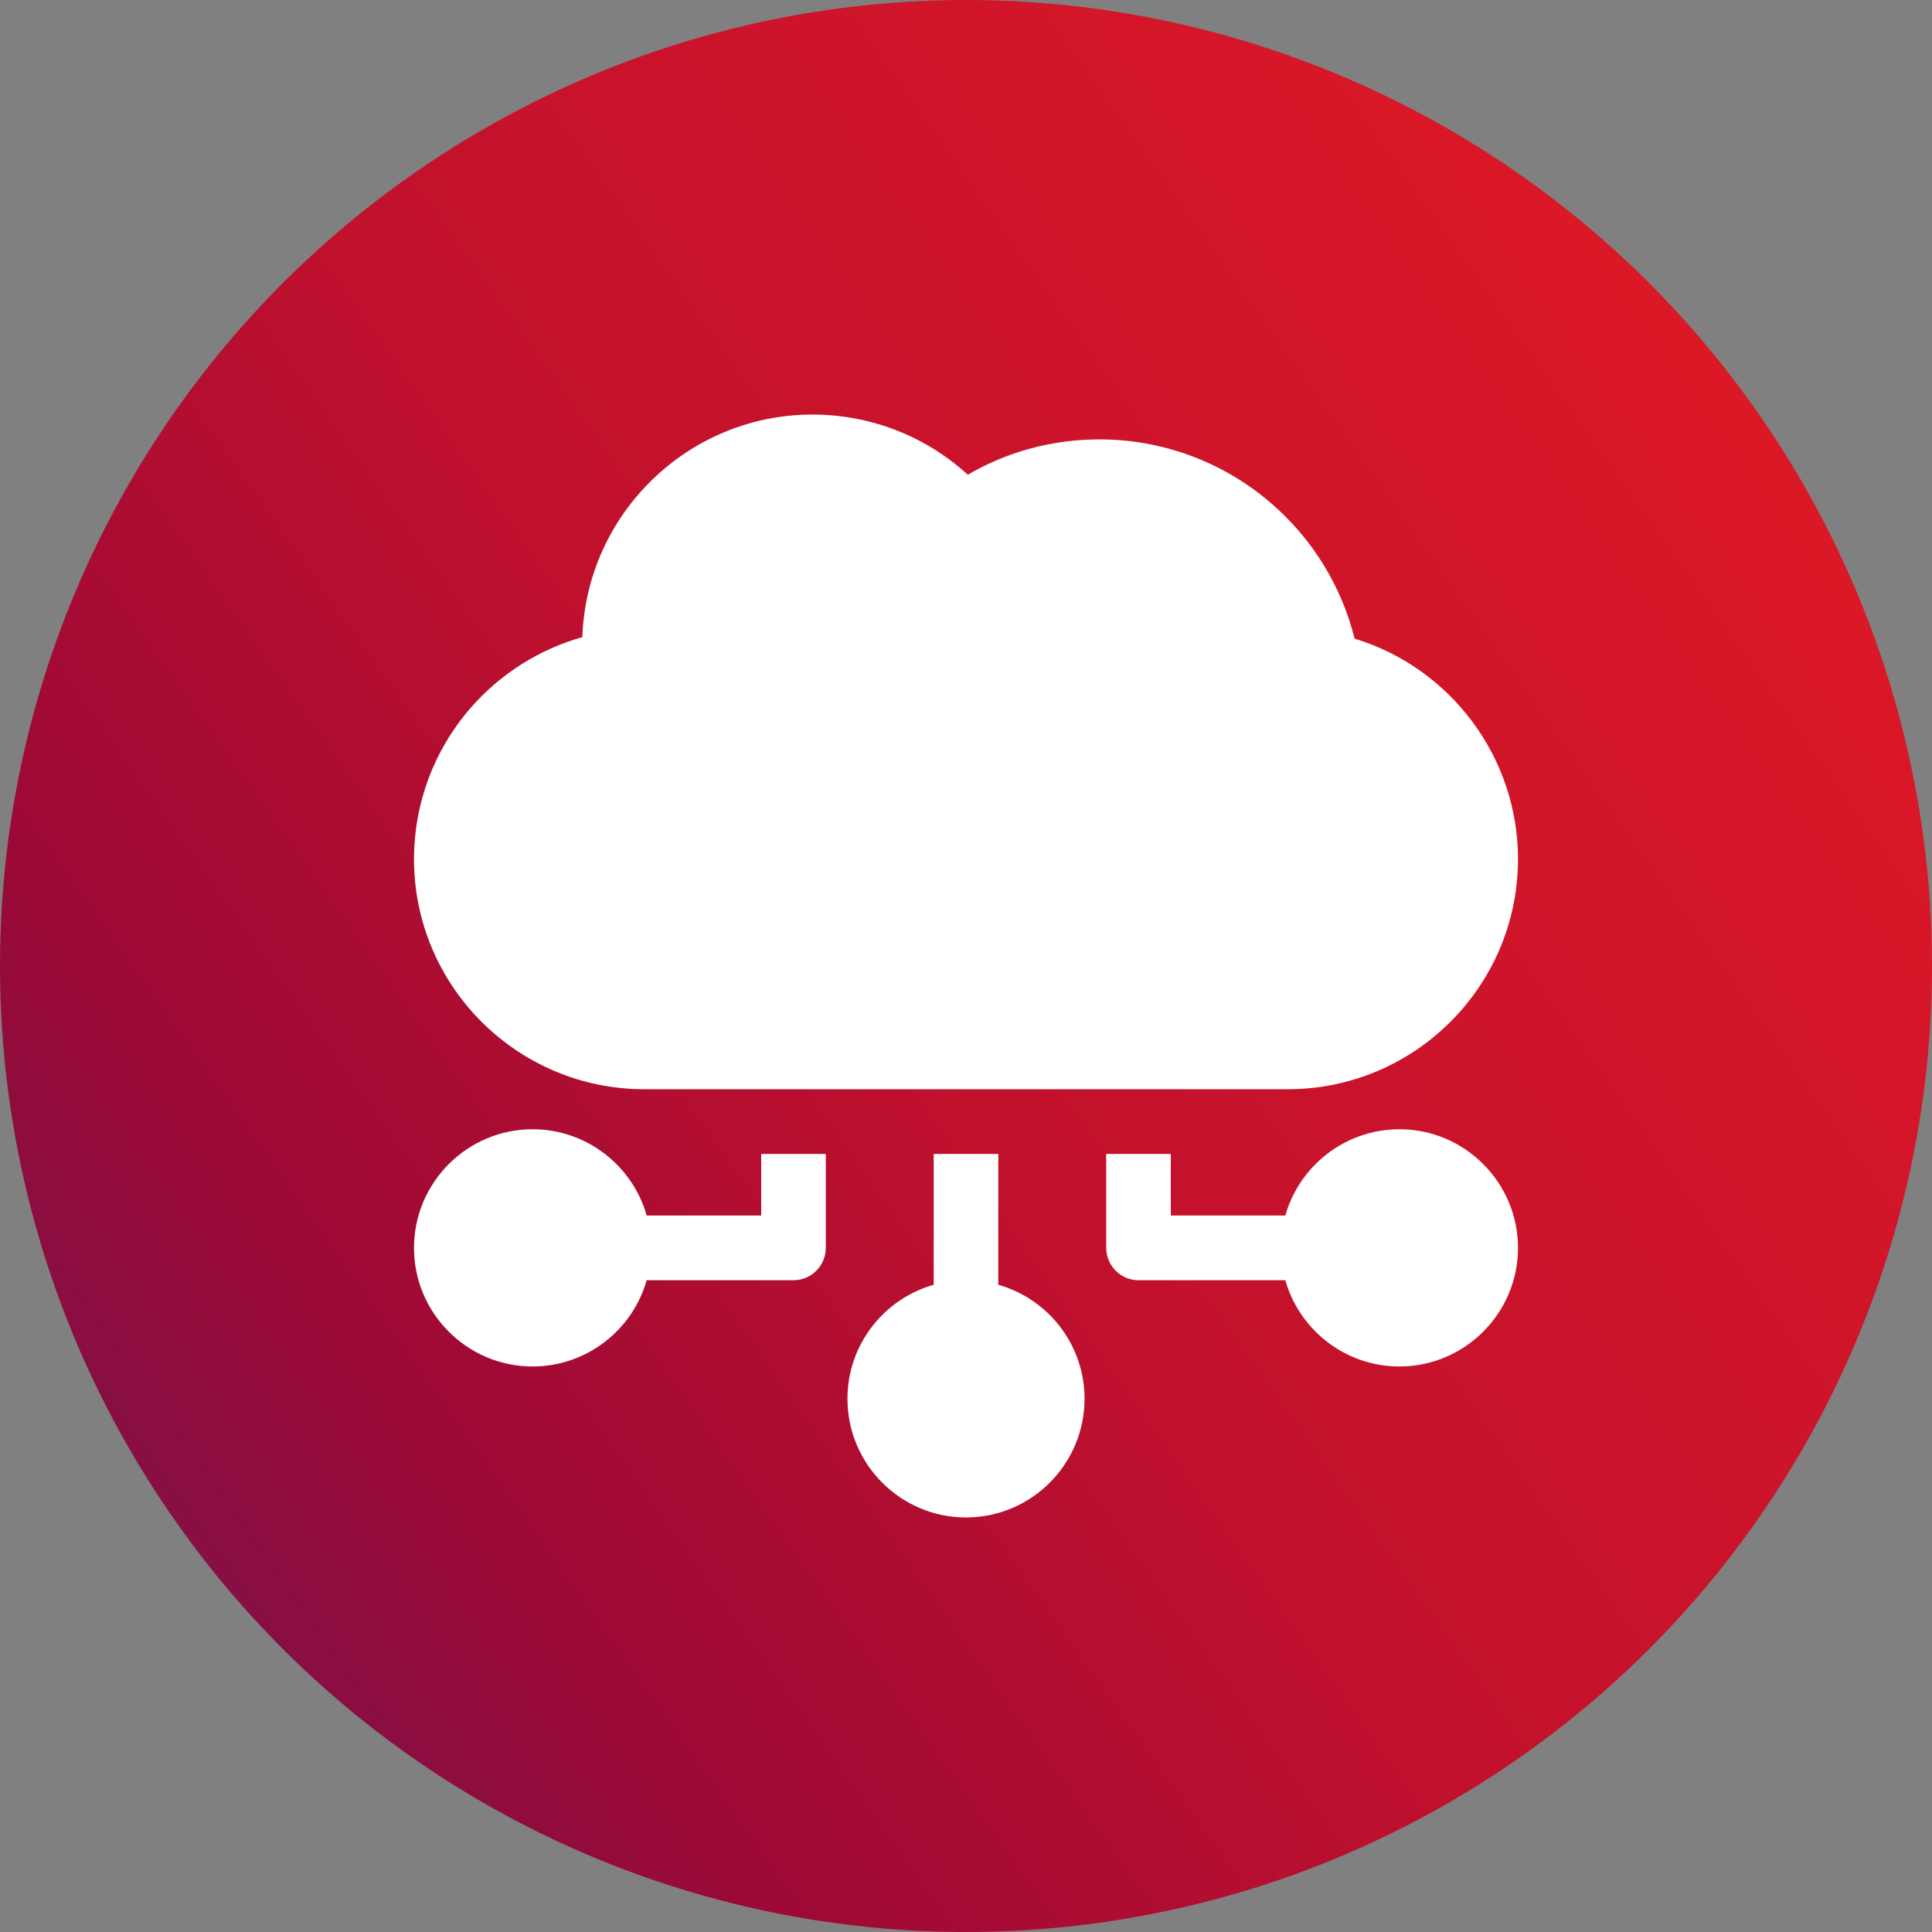
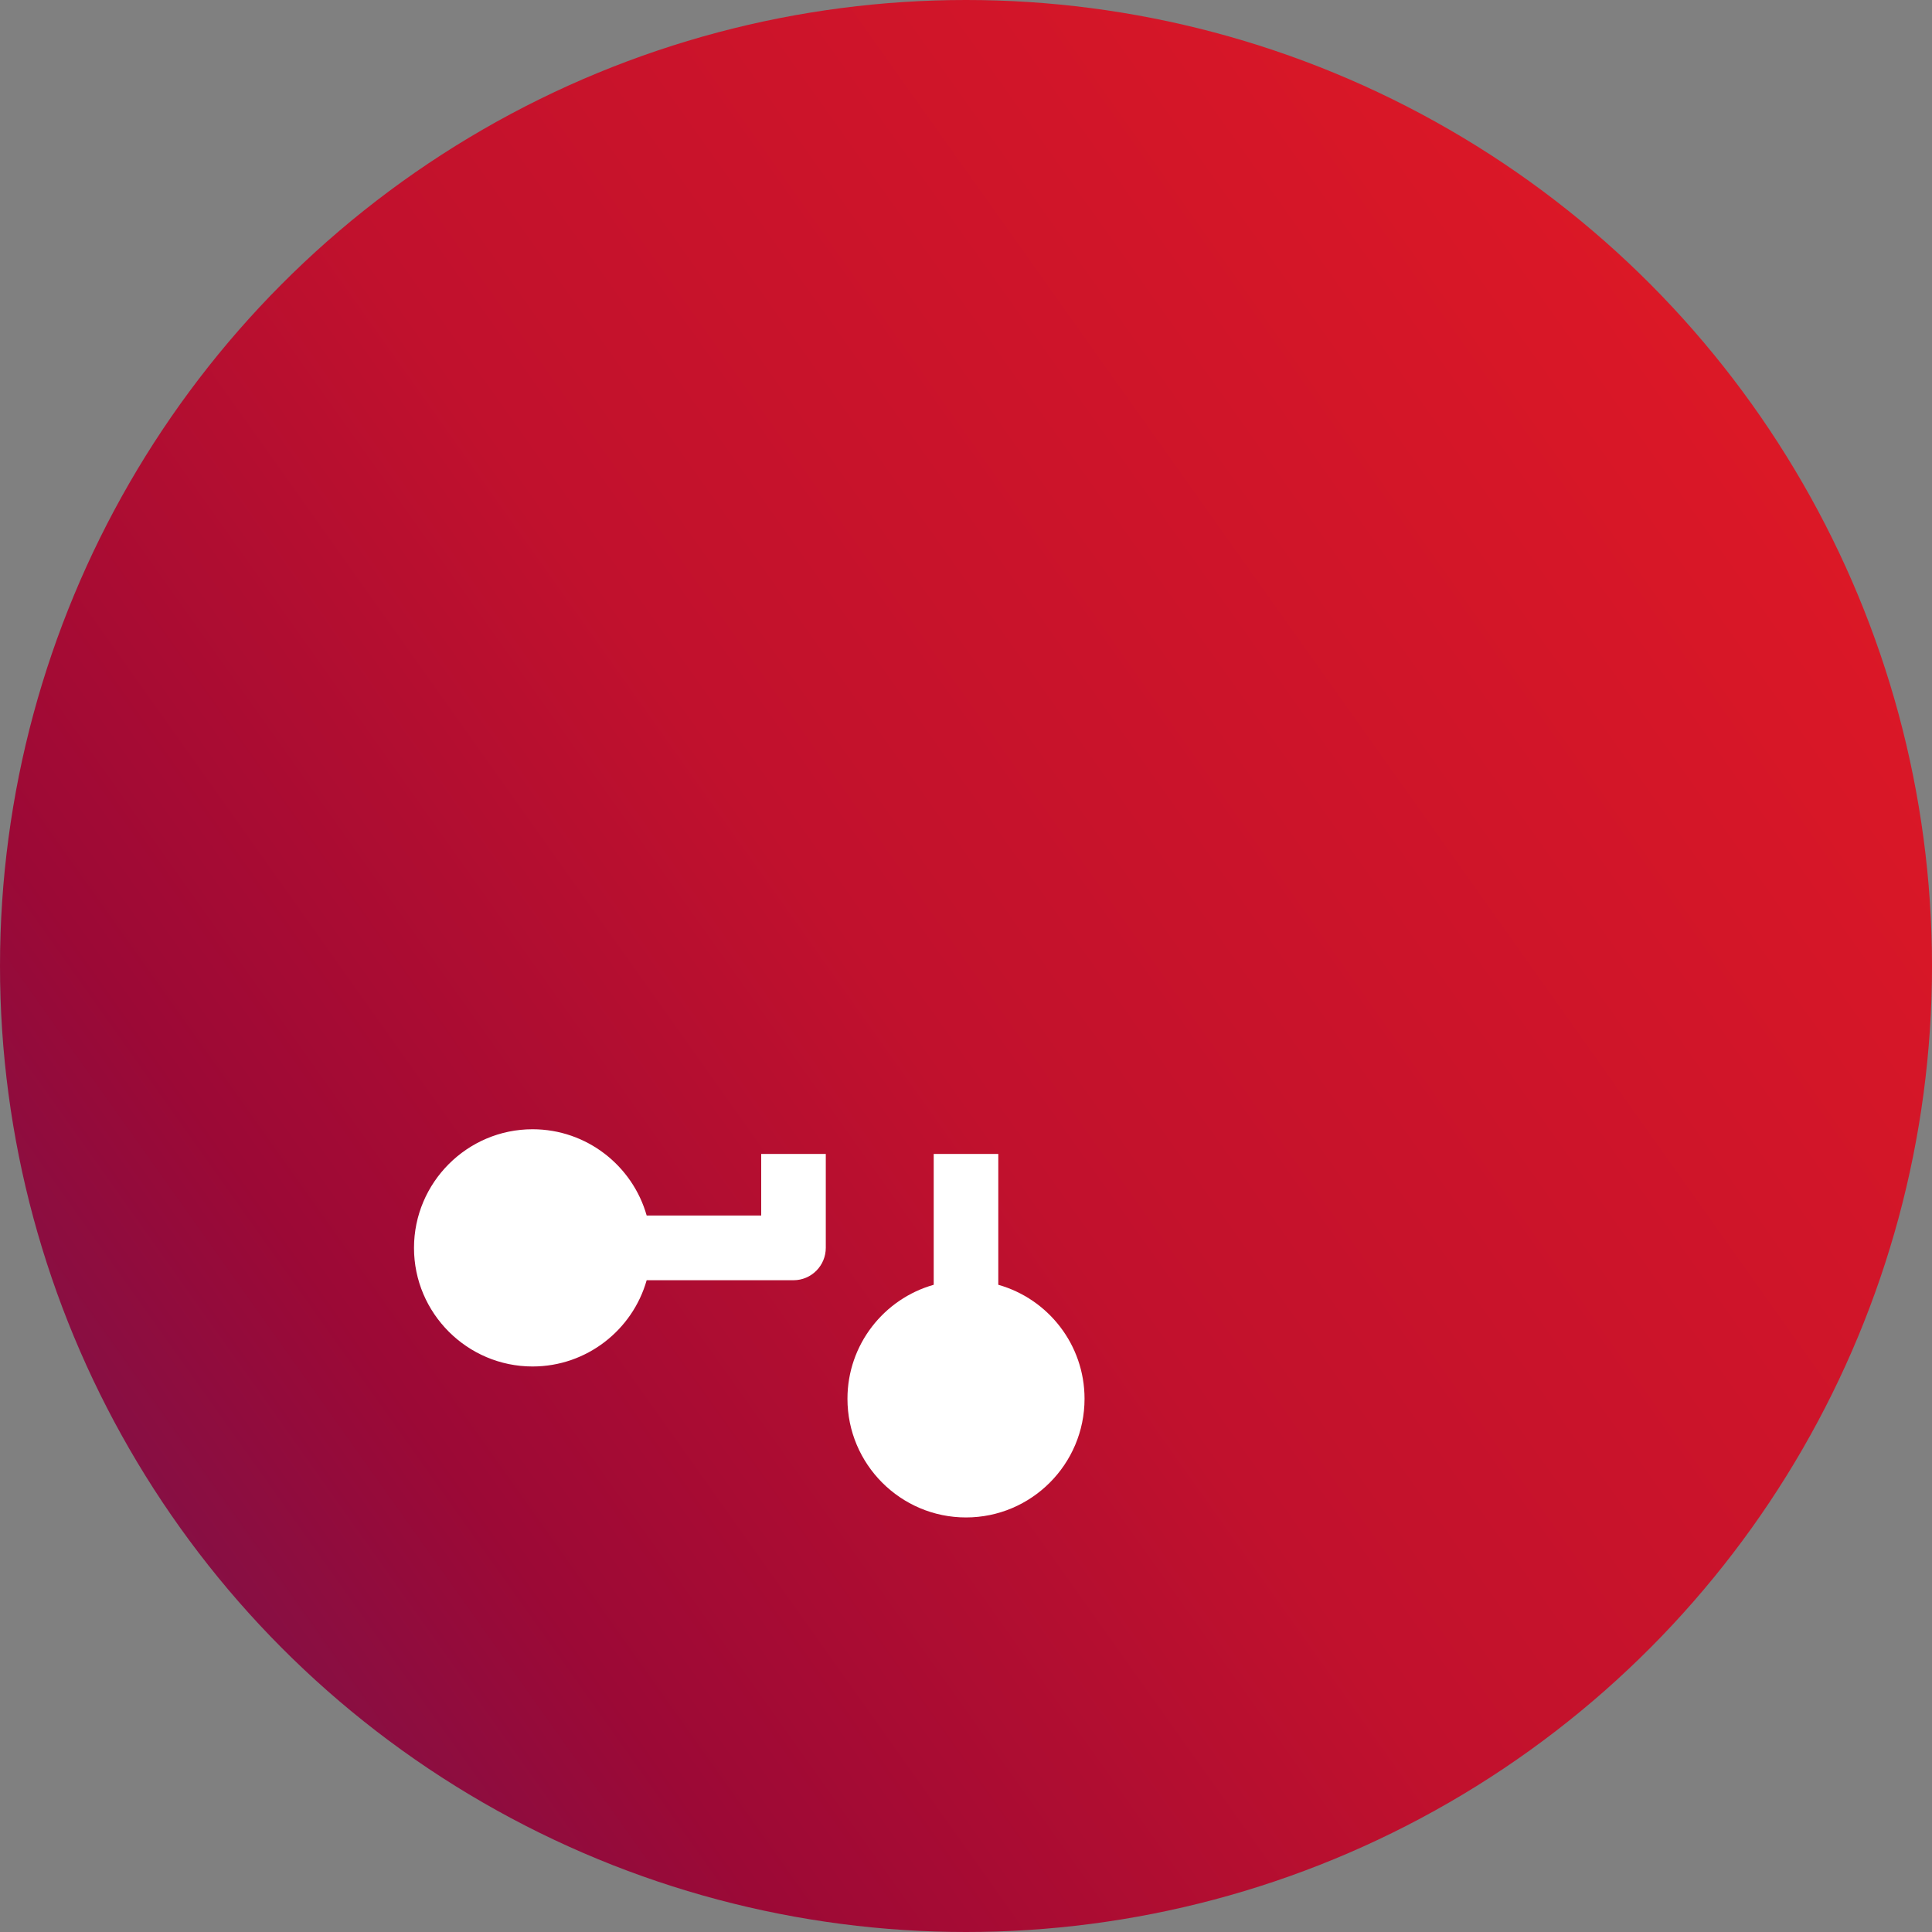
<svg xmlns="http://www.w3.org/2000/svg" width="14" height="14" viewBox="0 0 14 14" fill="none">
  <rect x="0" y="0" width="14" height="14" fill="#808080" stroke="none" />
  <circle cx="7" cy="7" r="7" fill="url(#paint0_linear_587_4069)" />
  <g clip-path="url(#clip0_587_4069)">
-     <path d="M9.816 4.628C9.721 4.247 9.509 3.902 9.208 3.644C8.863 3.347 8.423 3.184 7.968 3.184C7.628 3.184 7.301 3.272 7.013 3.44C6.708 3.161 6.308 3.004 5.888 3.004C4.987 3.004 4.25 3.723 4.22 4.617C3.909 4.704 3.627 4.882 3.411 5.129C3.146 5.433 3 5.822 3 6.225C3 7.145 3.748 7.893 4.669 7.893H9.331C10.252 7.893 11 7.145 11 6.225C11 5.487 10.511 4.839 9.816 4.628Z" fill="white" />
    <path d="M5.516 8.362V8.808H4.686C4.584 8.448 4.252 8.183 3.859 8.183C3.386 8.183 3 8.569 3 9.043C3 9.516 3.386 9.902 3.859 9.902C4.252 9.902 4.584 9.637 4.686 9.277H5.75C5.879 9.277 5.984 9.172 5.984 9.042V8.362H5.516Z" fill="white" />
    <path d="M7.234 9.31V8.362H6.766V9.31C6.405 9.412 6.141 9.744 6.141 10.136C6.141 10.61 6.526 10.996 7 10.996C7.474 10.996 7.859 10.61 7.859 10.136C7.859 9.744 7.595 9.412 7.234 9.31Z" fill="white" />
-     <path d="M10.141 8.183C9.748 8.183 9.416 8.448 9.314 8.808H8.484V8.362H8.016V9.042C8.016 9.172 8.121 9.277 8.25 9.277H9.314C9.416 9.637 9.748 9.902 10.141 9.902C10.614 9.902 11 9.516 11 9.043C11 8.569 10.614 8.183 10.141 8.183Z" fill="white" />
  </g>
  <defs>
    <linearGradient id="paint0_linear_587_4069" x1="14" y1="4.41" x2="-0.378" y2="14.616" gradientUnits="userSpaceOnUse">
      <stop stop-color="#DC1826" />
      <stop offset="0.439" stop-color="#C1112D" />
      <stop offset="0.7" stop-color="#9C0936" />
      <stop offset="1" stop-color="#61195B" />
    </linearGradient>
    <clipPath id="clip0_587_4069">
      <rect width="8" height="8" fill="white" transform="translate(3 3)" />
    </clipPath>
  </defs>
</svg>